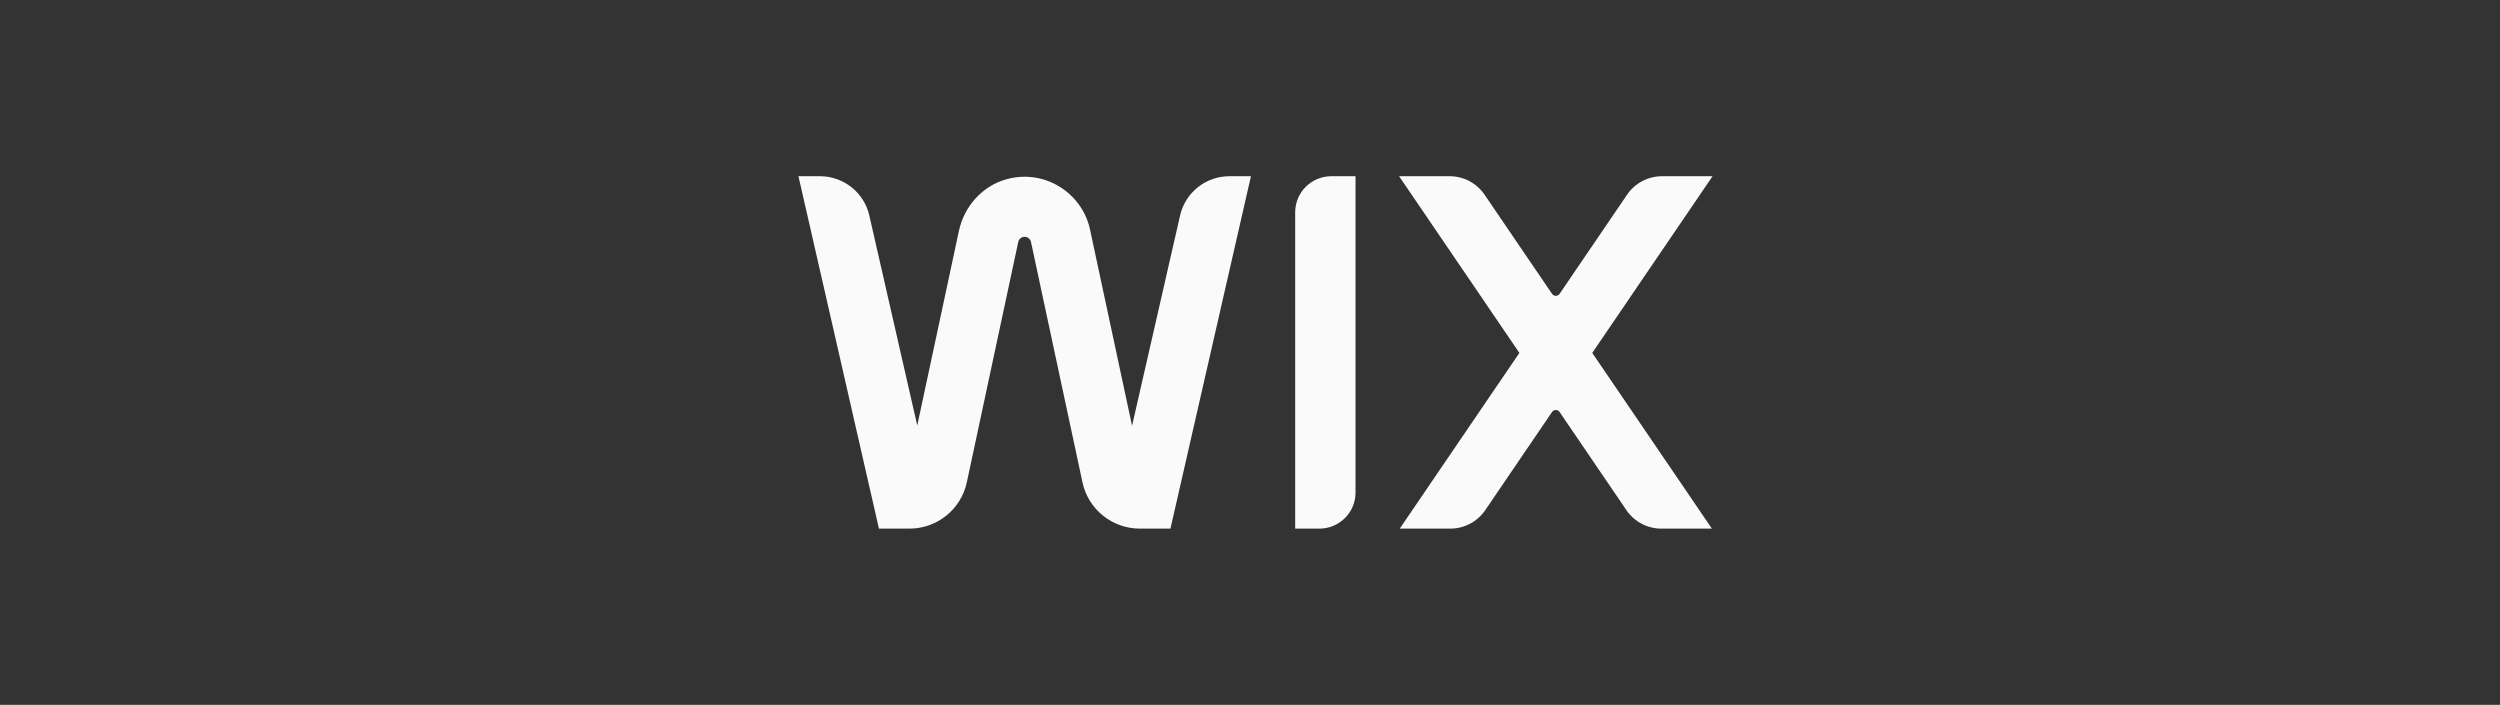
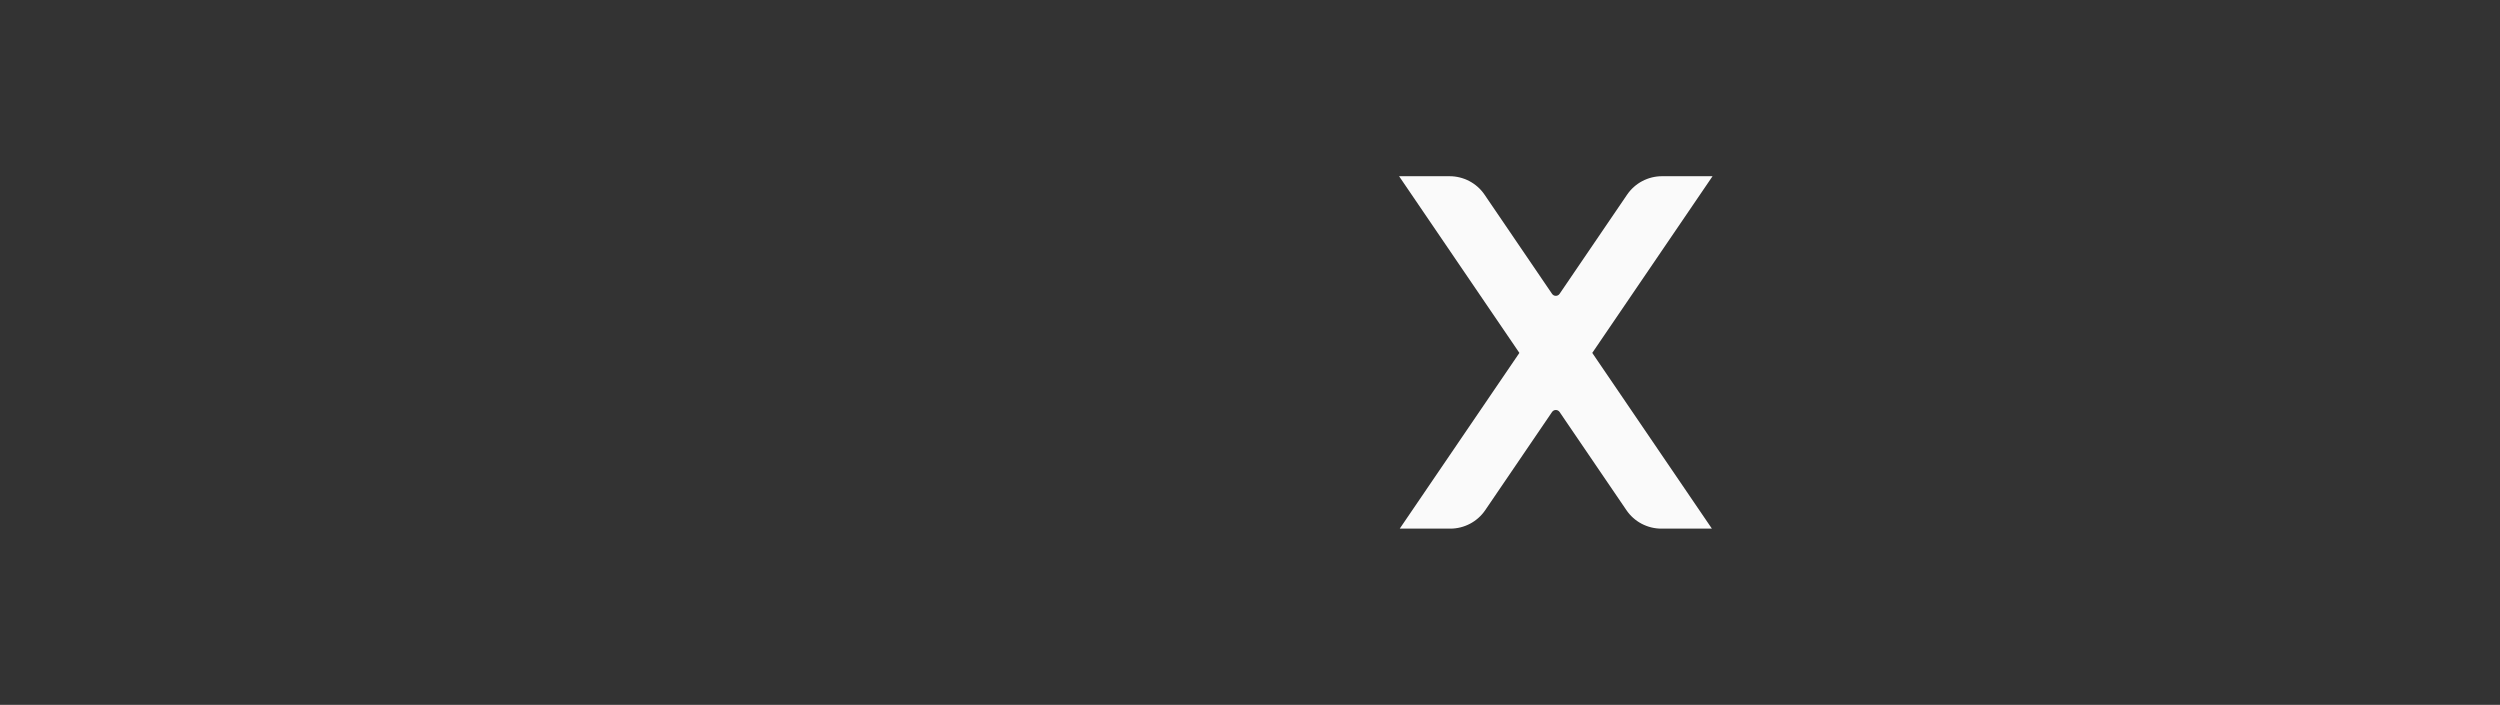
<svg xmlns="http://www.w3.org/2000/svg" fill="none" height="100%" overflow="visible" preserveAspectRatio="none" style="display: block;" viewBox="0 0 227 64" width="100%">
  <rect x="0" y="0" width="227" height="64" fill="#333333" stroke="none" />
  <g id="Logo">
    <g id="Wix-logo">
      <g id="Union">
-         <path d="M123.082 44.727C123.082 46.535 121.61 48 119.794 48H117.603V19.273C117.603 17.465 119.074 16 120.89 16H123.082V44.727Z" fill="#FAFAFA" />
        <path d="M131.621 16C132.893 16 134.084 16.627 134.797 17.676L140.928 26.683C141.091 26.922 141.445 26.922 141.609 26.683L147.74 17.676C148.455 16.627 149.643 16 150.915 16H155.5L144.577 32.044L155.44 48H150.855C149.583 48 148.393 47.373 147.68 46.324L141.609 37.406C141.445 37.168 141.091 37.167 140.928 37.406L134.858 46.324C134.143 47.373 132.953 48 131.682 48H127.097L137.96 32.044L127.037 16H131.621Z" fill="#FAFAFA" />
-         <path d="M74.449 16C76.596 16 78.456 17.48 78.933 19.564L83.287 38.635L87.067 20.977C87.545 18.742 89.185 16.88 91.398 16.272C94.871 15.316 98.266 17.538 98.972 20.833L102.791 38.659L107.153 19.562C107.629 17.479 109.489 16 111.636 16H113.586L106.277 47.998H103.498C100.986 47.998 98.815 46.25 98.291 43.803L93.614 21.97C93.557 21.7 93.313 21.503 93.035 21.503C92.758 21.503 92.514 21.7 92.457 21.97L87.785 43.802C87.261 46.249 85.089 47.998 82.577 47.998H79.808L72.5 16H74.449Z" fill="#FAFAFA" />
      </g>
    </g>
  </g>
</svg>